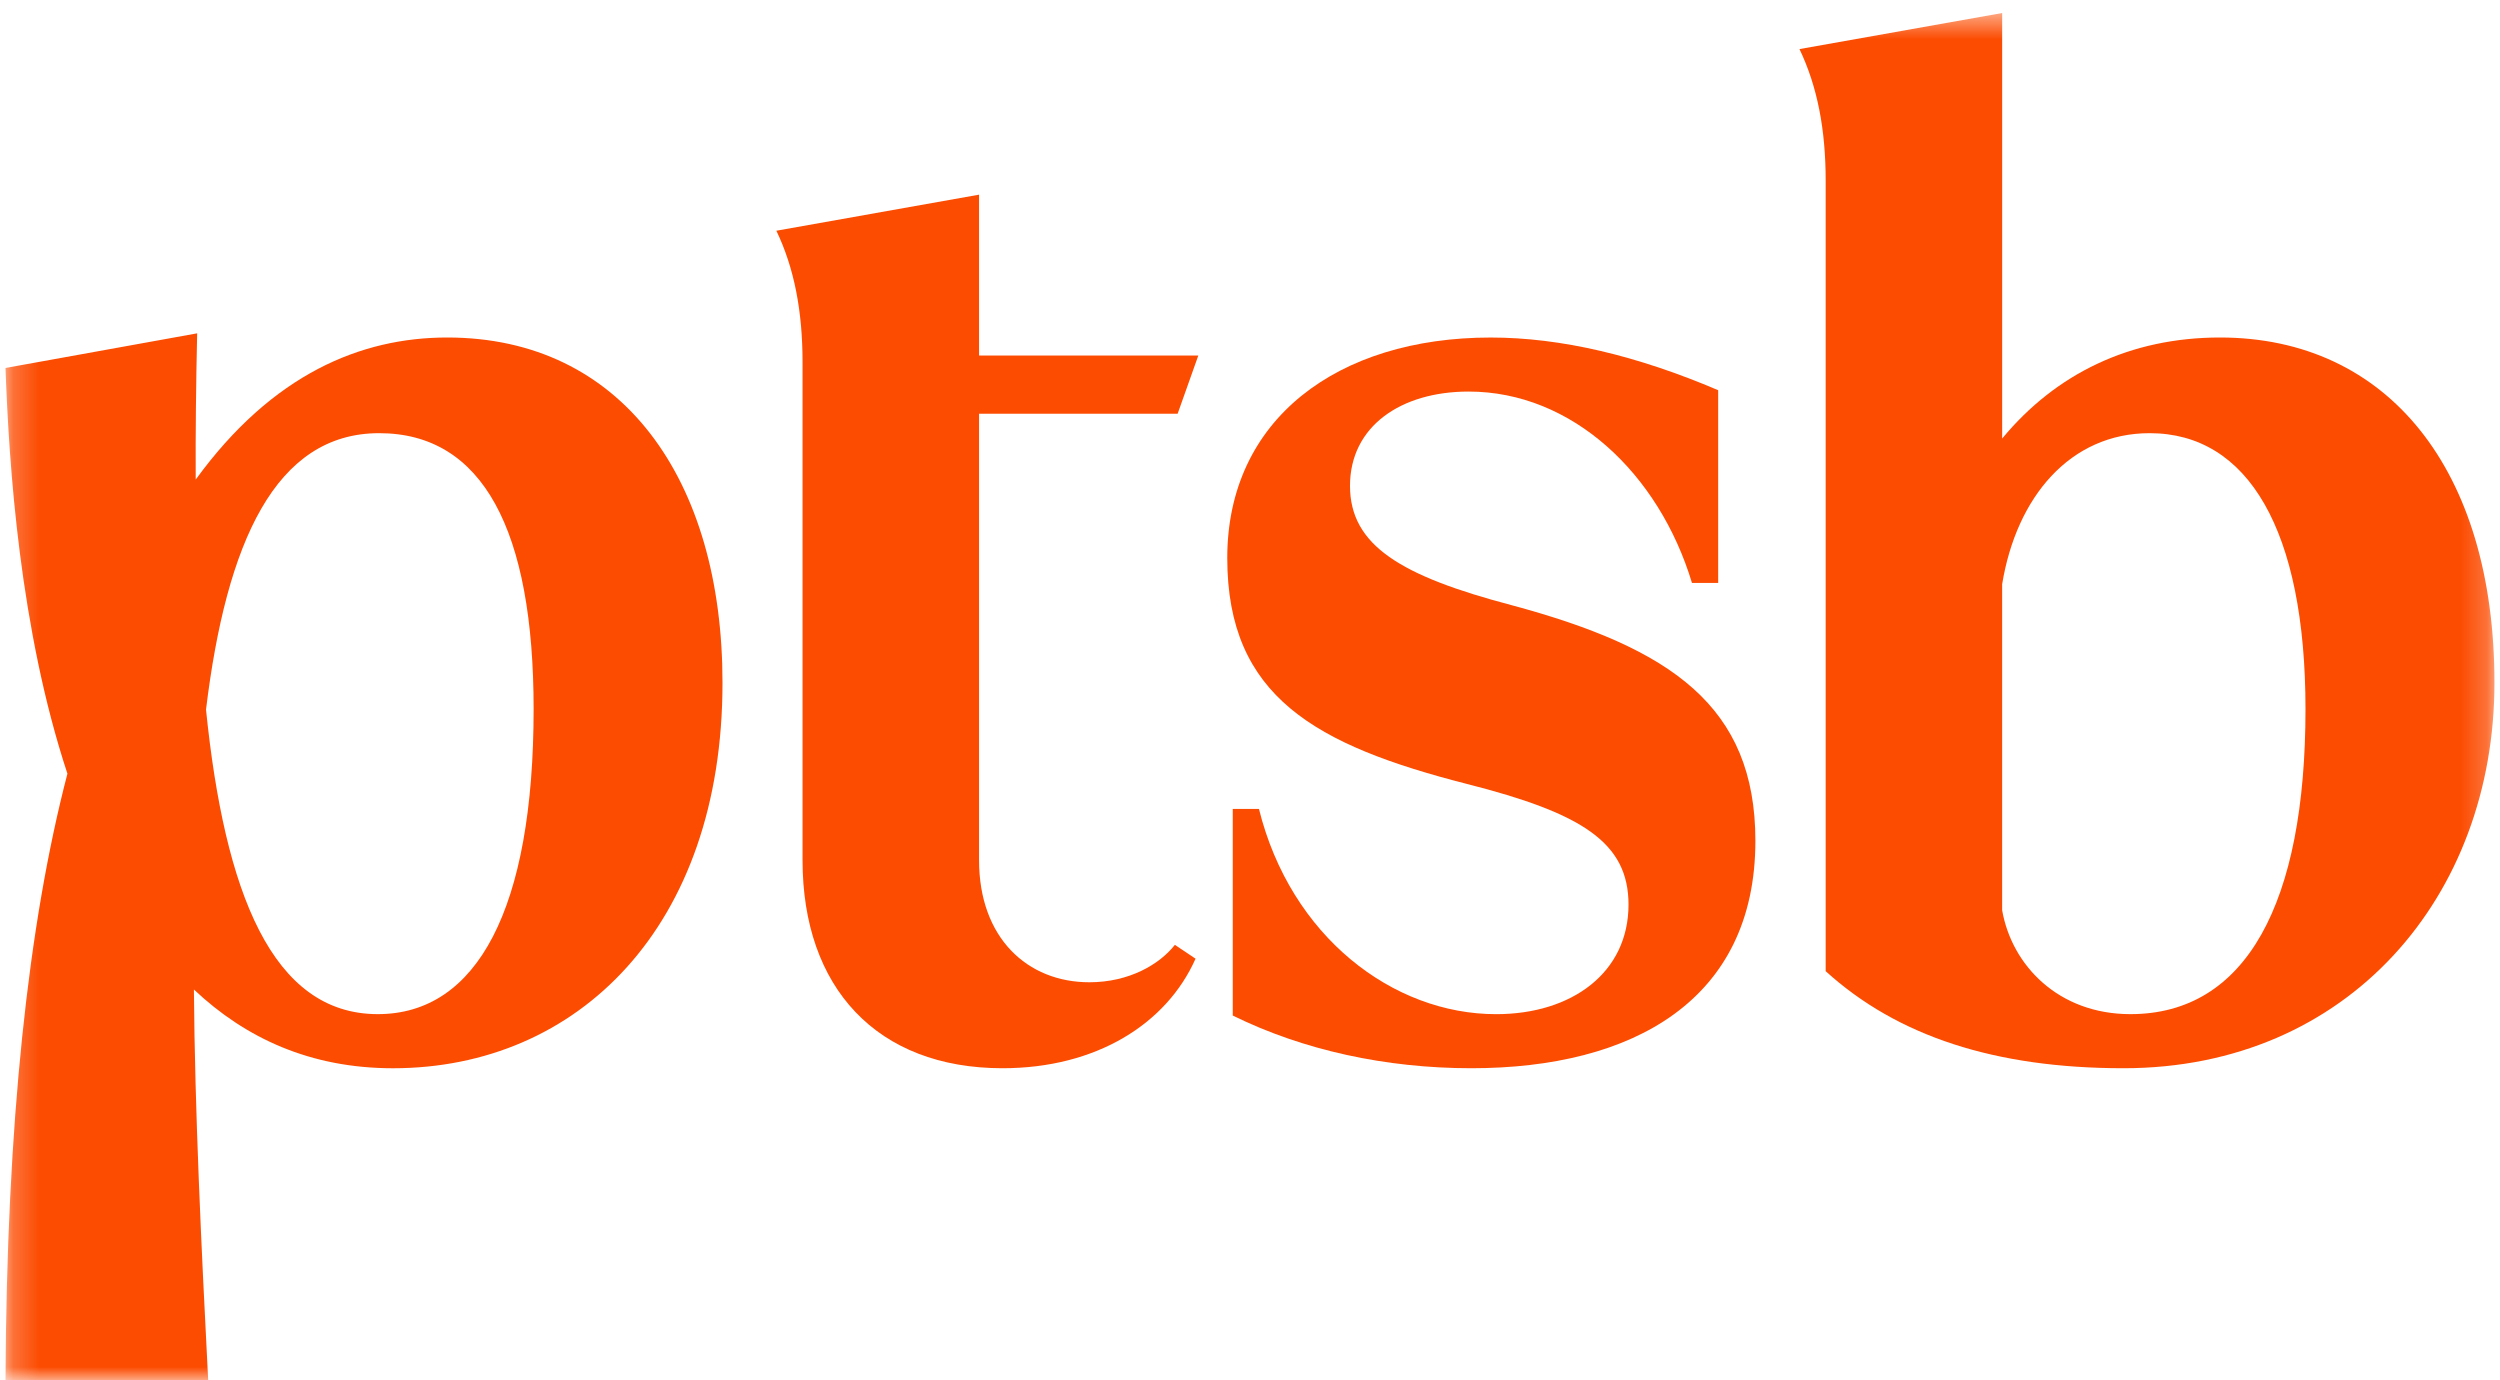
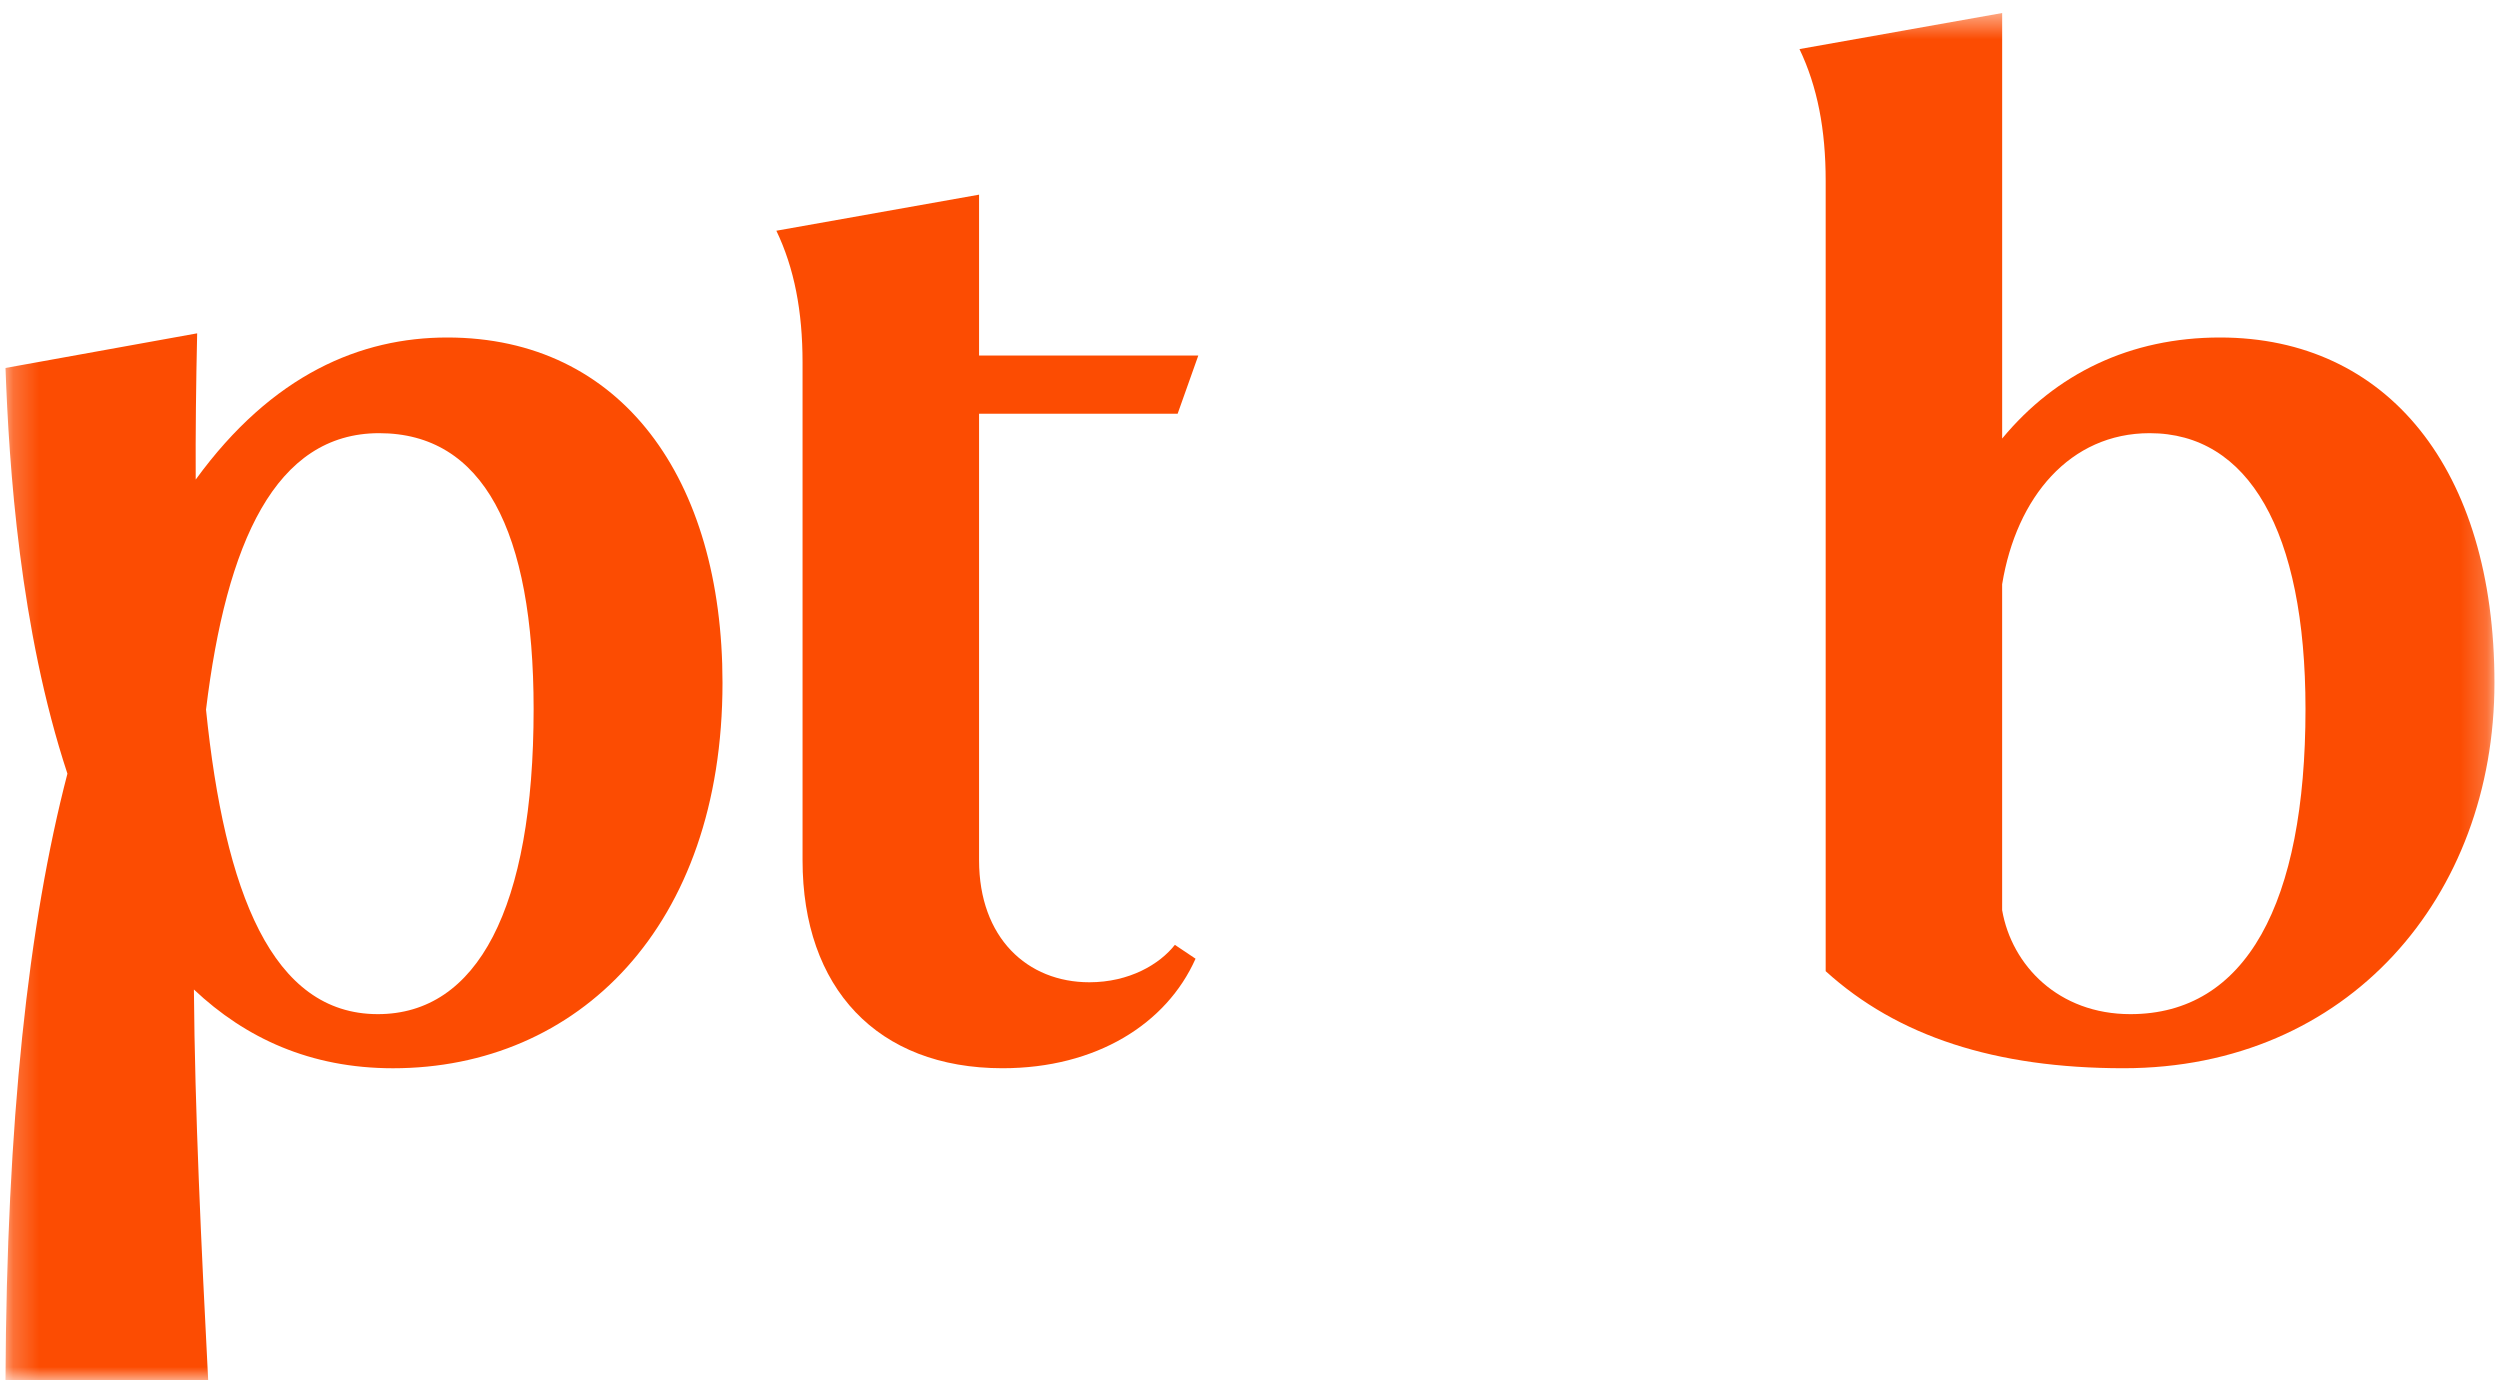
<svg xmlns="http://www.w3.org/2000/svg" width="96" height="53" viewBox="0 0 96 53" fill="none">
  <mask id="mask0_5500_919" style="mask-type:luminance" maskUnits="userSpaceOnUse" x="0" y="0" width="96" height="53">
-     <path d="M95.788 0.5H0.211V53H95.788V0.5Z" fill="white" />
+     <path d="M95.788 0.5H0.211V53H95.788V0.5" fill="white" />
  </mask>
  <g mask="url(#mask0_5500_919)">
    <path d="M45.221 15.888L46.015 13.652H37.596V7.475L29.812 8.86C30.501 10.297 30.818 11.948 30.818 13.918V33.033C30.818 37.932 33.678 41.02 38.496 41.02C42.097 41.02 44.797 39.316 45.909 36.814L45.115 36.282C44.533 37.026 43.367 37.719 41.832 37.719C39.45 37.719 37.596 36.015 37.596 33.033V15.888H45.221Z" fill="#FC4C02" />
    <path d="M17.173 12.96C13.867 12.96 10.46 14.363 7.515 18.416C7.506 16.604 7.528 14.725 7.571 12.8L0.211 14.13C0.345 17.867 0.757 24.154 2.589 29.709C1.084 35.489 0.255 43.112 0.211 53H7.994C7.728 47.813 7.483 42.689 7.446 37.997C9.425 39.864 11.919 41.021 15.089 41.021C22.185 41.021 27.744 35.59 27.744 26.219C27.744 18.392 23.879 12.96 17.172 12.96L17.173 12.96ZM14.508 38.943C10.448 38.943 8.627 34.274 7.911 27.25C8.691 20.819 10.579 16.634 14.56 16.634C18.541 16.634 20.491 20.36 20.491 27.229C20.491 34.897 18.32 38.943 14.508 38.943Z" fill="#FC4C02" />
    <path d="M85.249 12.96C81.809 12.96 78.95 14.34 76.883 16.84V0.5L69.1 1.885C69.788 3.322 70.106 4.973 70.106 6.943V37.293C72.859 39.795 76.619 41.02 81.543 41.02C90.174 41.02 95.787 34.417 95.787 26.218C95.787 18.018 91.674 12.96 85.249 12.96ZM81.807 38.943C79.053 38.943 77.253 37.079 76.882 34.95V22.437C77.43 19.082 79.495 16.634 82.548 16.634C86.325 16.634 88.531 20.361 88.531 27.229C88.531 34.684 86.254 38.943 81.806 38.943H81.807Z" fill="#FC4C02" />
-     <path d="M58.035 23.236C53.798 22.118 51.84 20.946 51.84 18.657C51.84 16.367 53.799 15.036 56.394 15.036C60.365 15.036 63.702 18.177 64.972 22.385H65.978V14.984C62.854 13.653 59.941 12.961 57.241 12.961C51.363 12.961 47.127 16.102 47.127 21.427C47.127 26.752 50.516 28.615 56.34 30.106C60.735 31.224 62.535 32.342 62.535 34.738C62.535 37.347 60.365 38.944 57.452 38.944C53.481 38.944 49.563 35.962 48.344 31.064H47.338V38.997C50.039 40.328 53.216 41.02 56.499 41.02C62.694 41.02 67.407 38.411 67.407 32.288C67.407 27.123 64.176 24.887 58.035 23.236Z" fill="#FC4C02" />
  </g>
</svg>